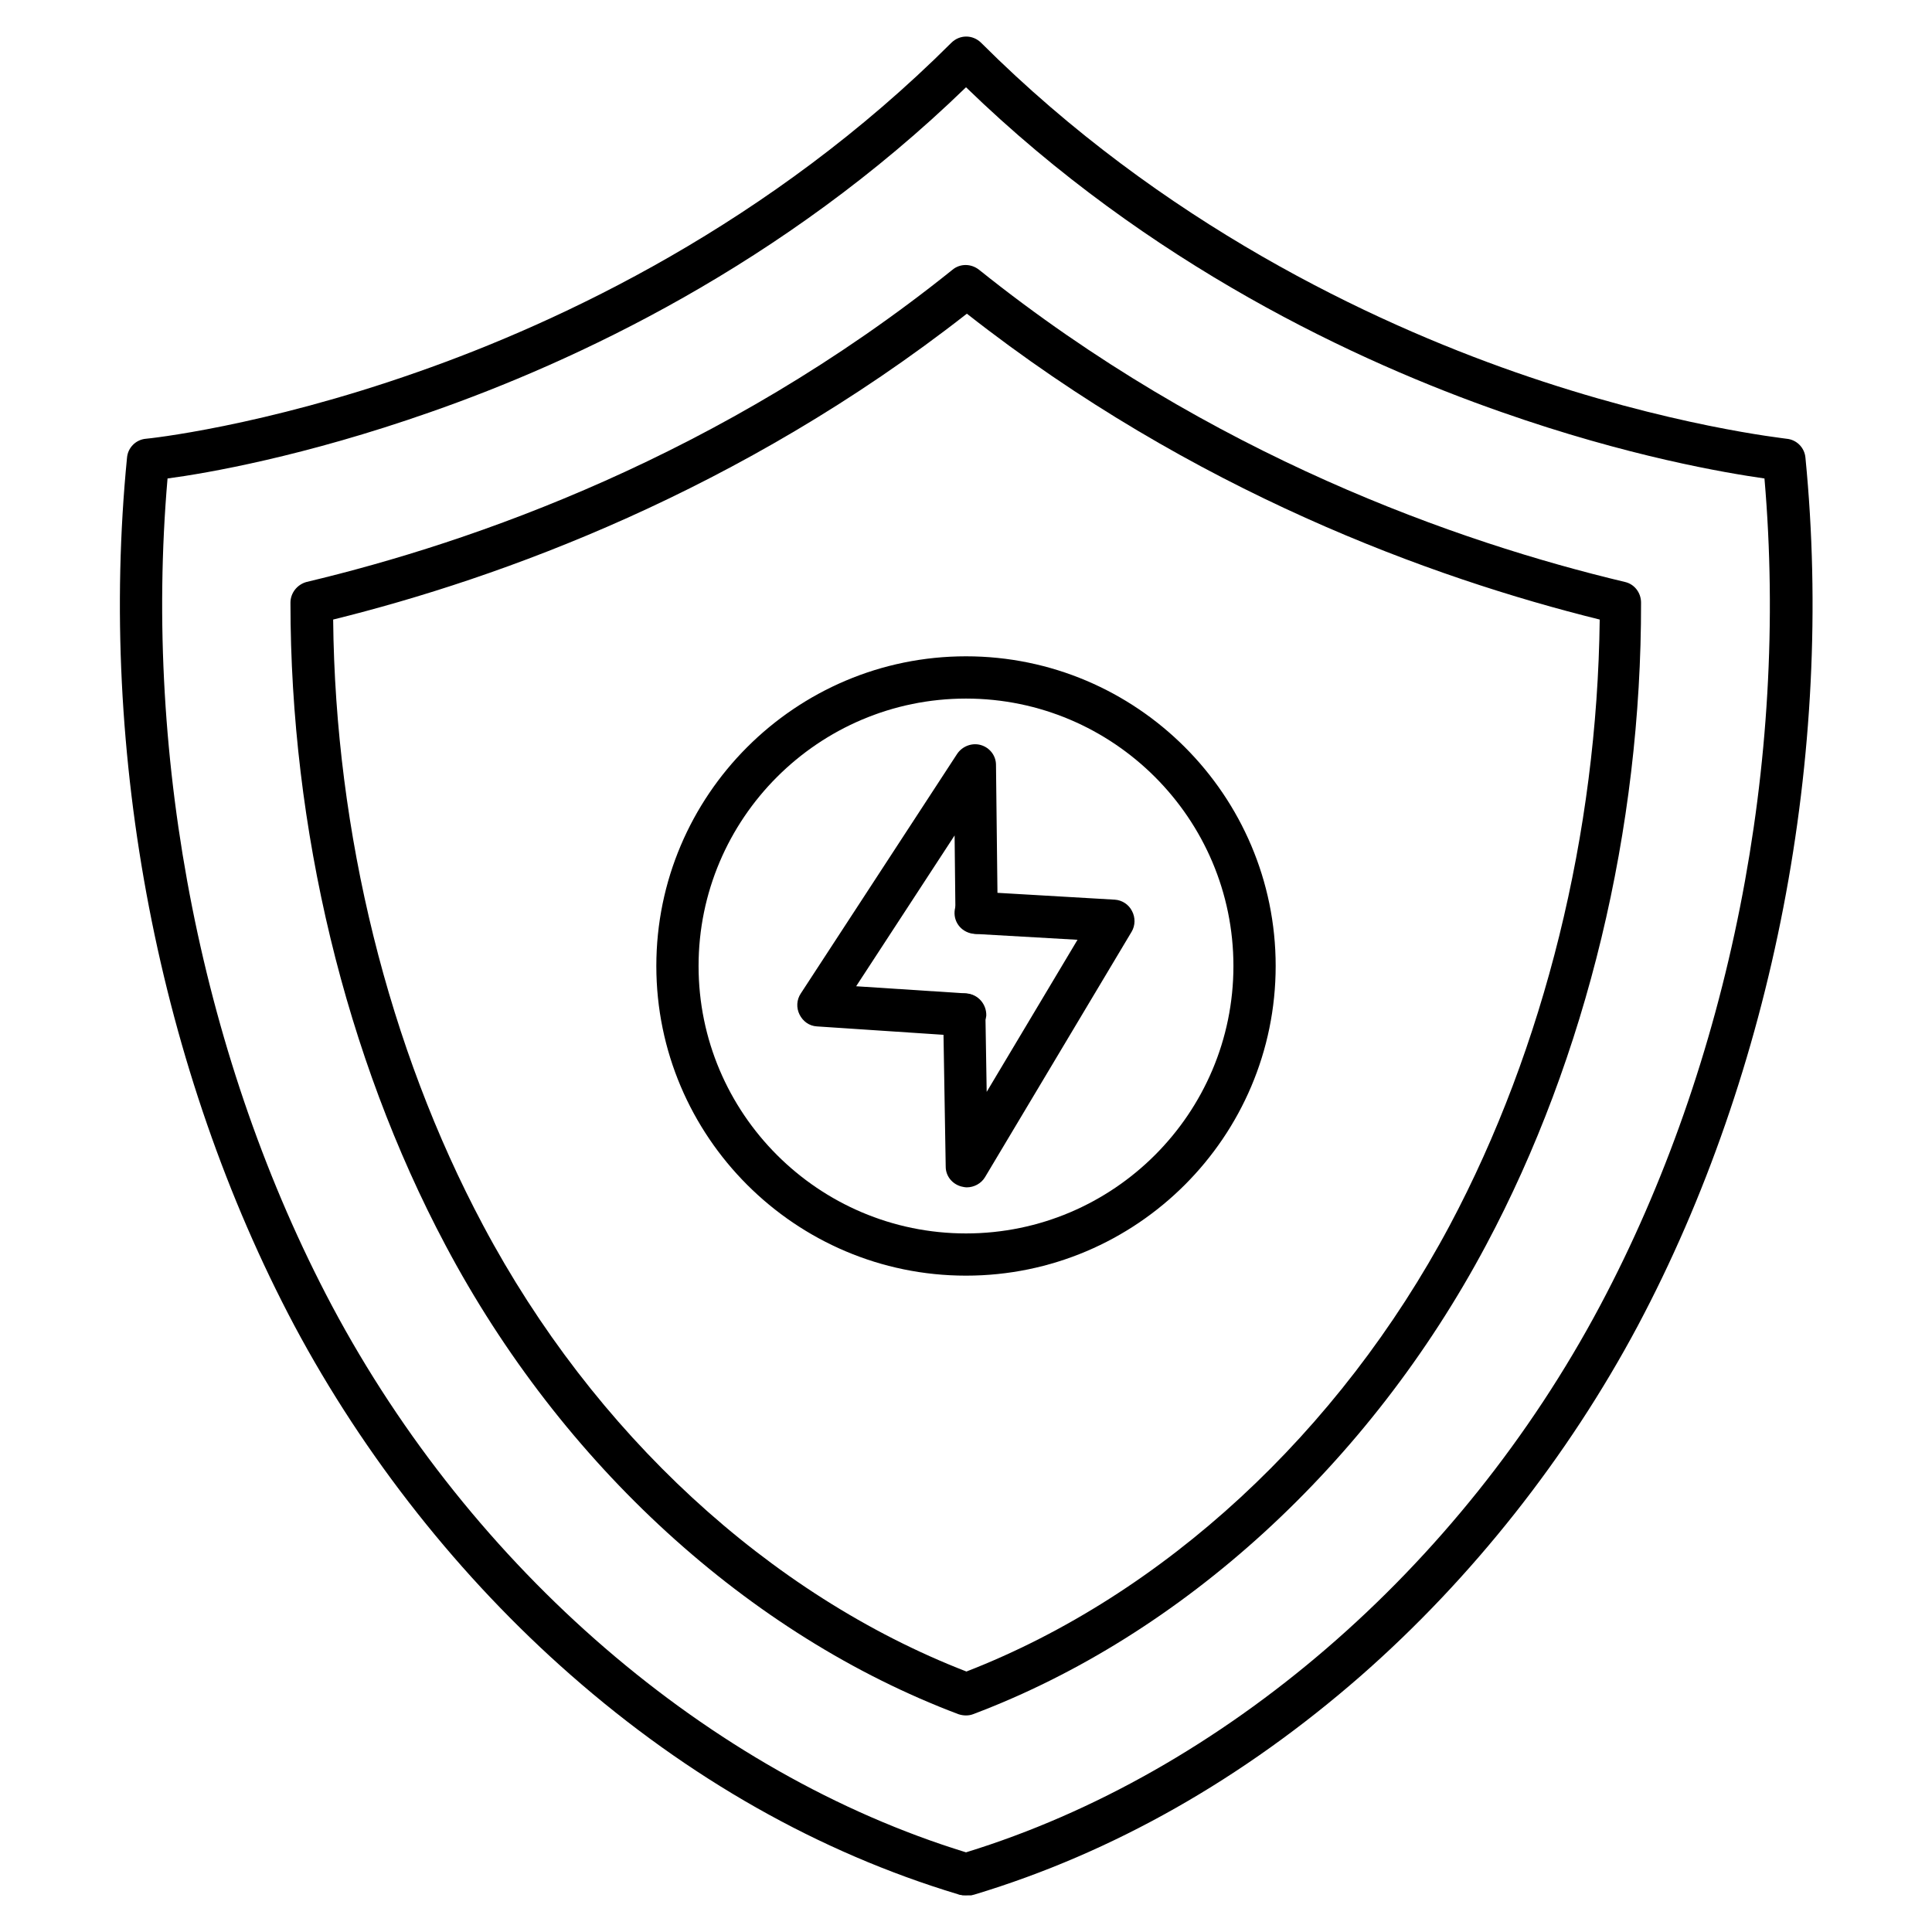
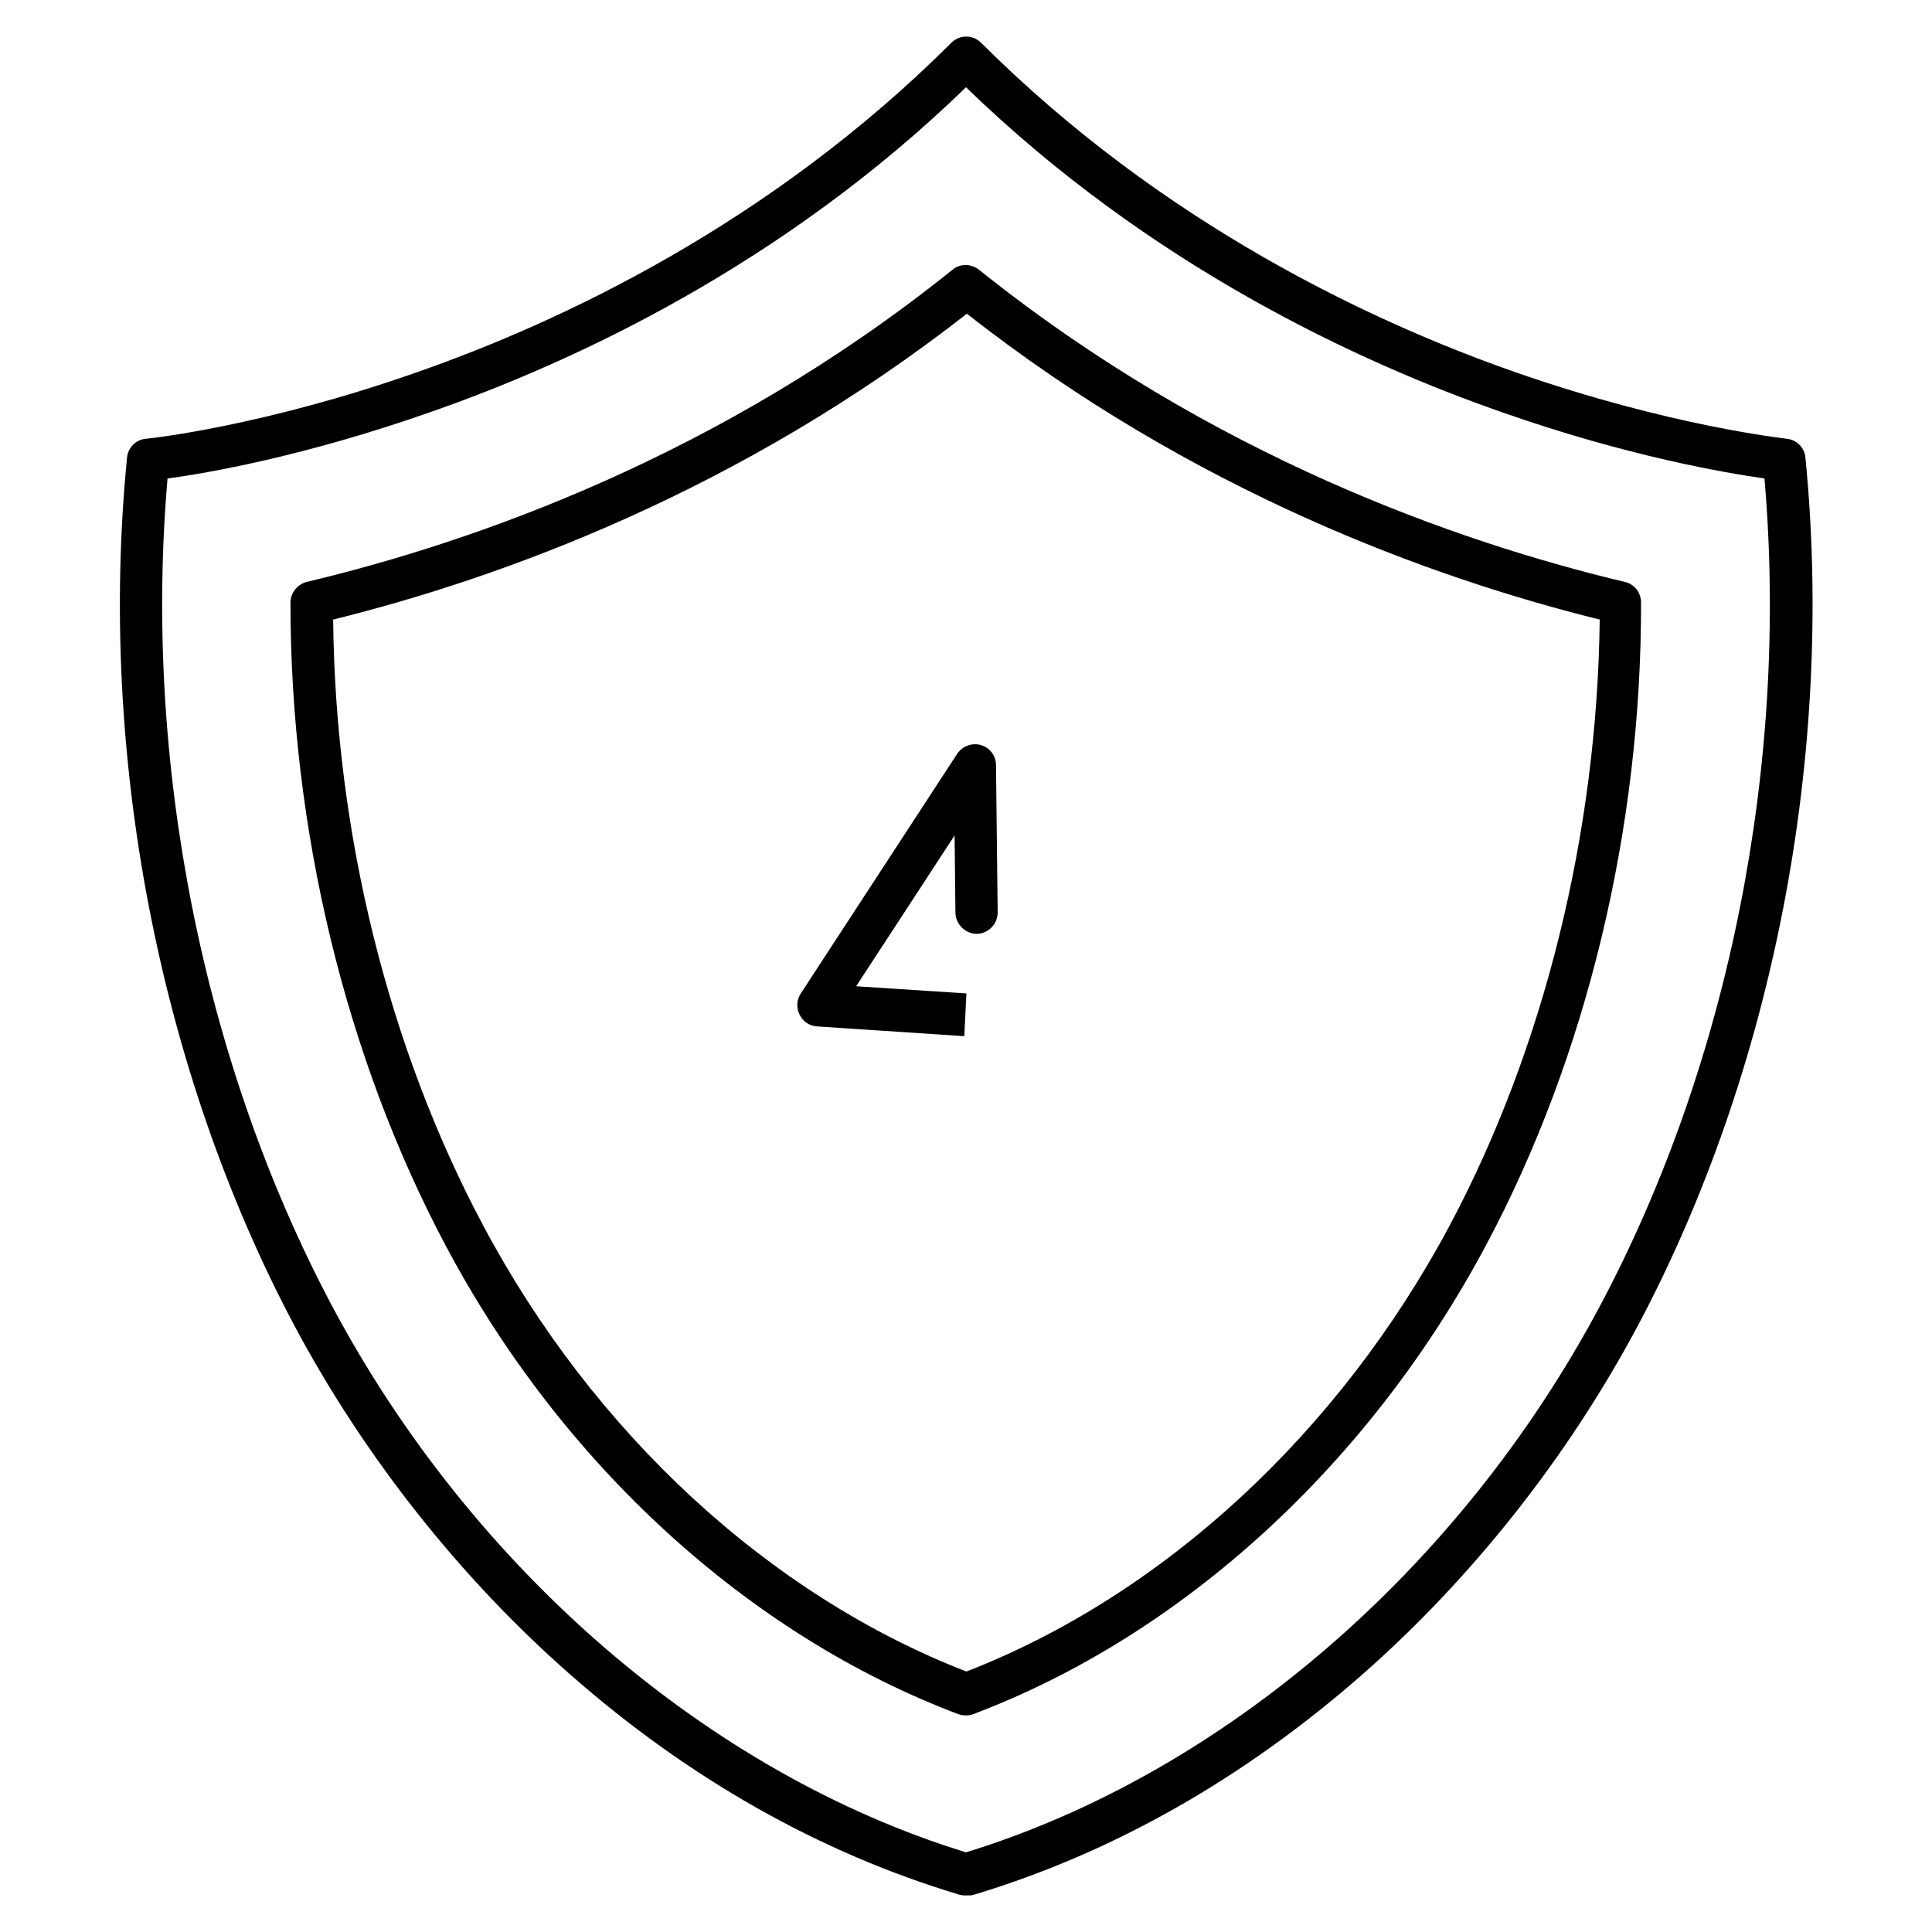
<svg xmlns="http://www.w3.org/2000/svg" fill="#000000" width="800px" height="800px" version="1.1" viewBox="144 144 512 512">
  <g>
    <path d="m400.34 646.3h-0.785c-0.336 0-0.559 0-0.895-0.113-0.336 0-0.559-0.113-0.895-0.223-36.723-11.082-71.316-30.676-102.55-58.105-29.332-25.75-54.637-57.77-73.219-92.59-35.828-67.512-52.059-151.37-44.336-229.96 0.223-2.688 2.352-4.812 5.039-5.039 0.336 0 30.676-3.137 71.988-17.688 38.066-13.324 93.371-39.297 141.4-87.215 2.238-2.238 5.711-2.238 7.949 0 48.031 47.918 103.34 73.891 141.4 87.215 41.312 14.441 71.652 17.578 71.988 17.688 2.688 0.223 4.812 2.352 5.039 5.039 7.727 78.594-8.508 162.45-44.445 230.07-18.586 34.82-43.887 66.84-73.219 92.59-31.348 27.43-65.832 47.023-102.55 58.105-0.336 0.113-0.559 0.113-0.895 0.223h-1.012zm-211.94-375.5c-6.492 75.234 9.406 154.84 43.551 219.21 37.172 69.863 99.977 123.94 168.05 144.88 68.07-20.938 130.88-75.012 168.05-144.88 34.258-64.375 50.047-143.98 43.551-219.21-10.188-1.457-36.164-5.82-69.637-17.578-38.172-13.324-93.367-38.961-141.96-86.098-48.59 47.133-103.79 72.773-141.96 86.094-33.477 11.758-59.453 16.238-69.641 17.582z" />
    <path d="m400 598.61c-0.672 0-1.344-0.113-2.016-0.336-55.531-20.938-105.13-66.168-135.92-124.27-26.535-49.934-41.09-110.39-41.09-170.29 0-2.574 1.793-4.812 4.254-5.484 44.223-10.523 109.72-33.363 171.18-82.738 2.016-1.68 4.926-1.68 7.055 0 61.465 49.262 126.96 72.211 171.18 82.738 2.465 0.559 4.254 2.801 4.254 5.484 0.113 59.898-14.441 120.36-41.09 170.29-30.898 57.992-80.387 103.34-135.92 124.27-0.555 0.223-1.227 0.336-1.898 0.336zm-167.71-290.42c0.559 56.652 14.668 113.52 39.746 160.55 29.223 54.973 75.797 97.965 128.08 118.23 52.172-20.266 98.746-63.258 128.08-118.23 25.078-47.133 39.074-104.01 39.746-160.55-44.336-10.973-107.7-33.922-167.71-81.059-60.234 47.137-123.6 70.09-167.94 81.059z" />
-     <path d="m399.55 418.58h-0.336l-38.738-2.574c-2.016-0.113-3.695-1.344-4.59-3.137-0.895-1.793-0.785-3.918 0.336-5.598l41.426-63.48c1.344-2.016 3.918-3.023 6.269-2.352 2.352 0.672 4.031 2.801 4.031 5.262l0.449 39.074c0 3.137-2.465 5.598-5.484 5.711-3.023 0-5.598-2.465-5.711-5.484l-0.223-20.602-26.09 39.969 29.223 1.902c3.137 0.223 5.375 2.91 5.262 5.934-0.449 3.023-2.914 5.375-5.824 5.375z" />
-     <path d="m400.22 458.66c-0.449 0-1.008-0.113-1.457-0.223-2.465-0.672-4.141-2.801-4.141-5.262l-0.672-40.191c0-3.137 2.352-5.598 5.484-5.711h0.113c3.023 0 5.484 2.465 5.598 5.484l0.336 20.602 24.07-40.305-27.316-1.566c-3.137-0.223-5.484-2.801-5.262-5.934 0.223-3.137 2.801-5.484 5.934-5.262l36.5 2.129c1.902 0.113 3.695 1.23 4.59 3.023 0.895 1.68 0.895 3.805-0.113 5.484l-38.852 65.043c-1.008 1.68-2.91 2.688-4.812 2.688z" />
-     <path d="m400 482.06c-45.23 0-82.066-36.836-82.066-82.066 0-45.23 36.836-82.066 82.066-82.066s82.066 36.836 82.066 82.066c-0.004 45.234-36.836 82.066-82.066 82.066zm0-152.93c-39.074 0-70.871 31.797-70.871 70.871s31.797 70.871 70.871 70.871 70.871-31.797 70.871-70.871c-0.004-39.074-31.801-70.871-70.871-70.871z" />
+     <path d="m399.55 418.58h-0.336l-38.738-2.574c-2.016-0.113-3.695-1.344-4.59-3.137-0.895-1.793-0.785-3.918 0.336-5.598l41.426-63.48c1.344-2.016 3.918-3.023 6.269-2.352 2.352 0.672 4.031 2.801 4.031 5.262l0.449 39.074c0 3.137-2.465 5.598-5.484 5.711-3.023 0-5.598-2.465-5.711-5.484l-0.223-20.602-26.09 39.969 29.223 1.902z" />
  </g>
</svg>